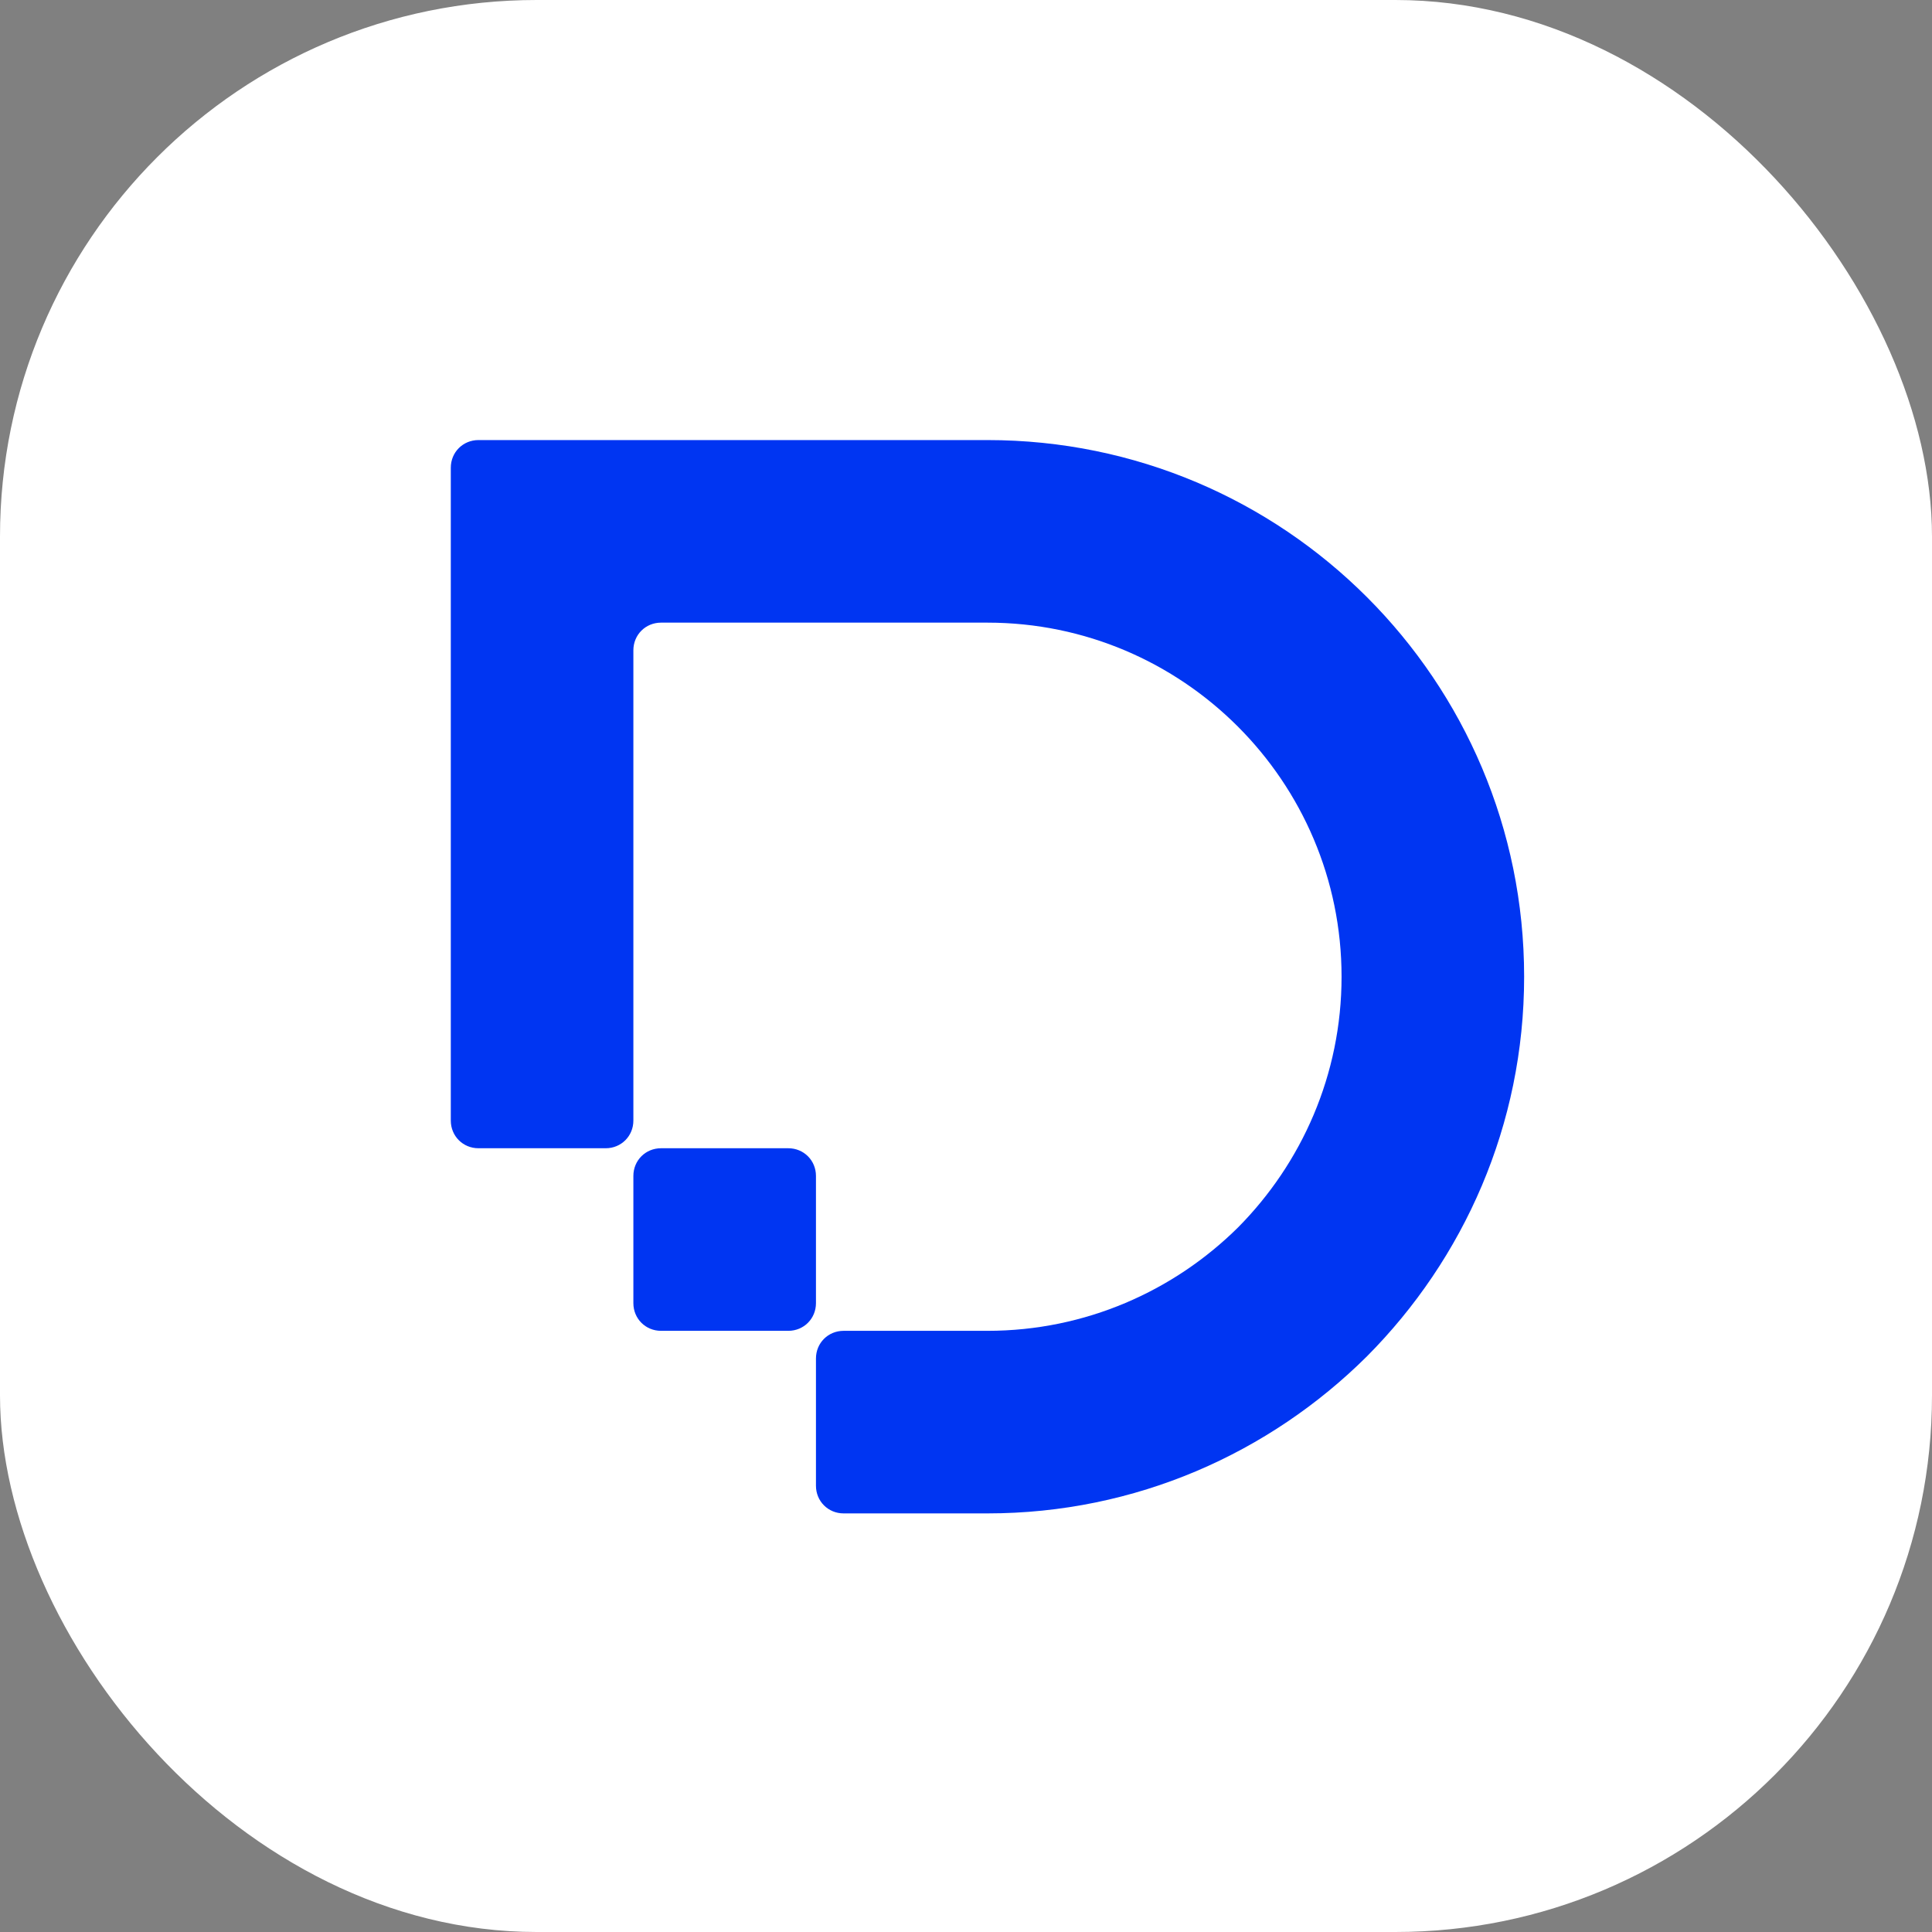
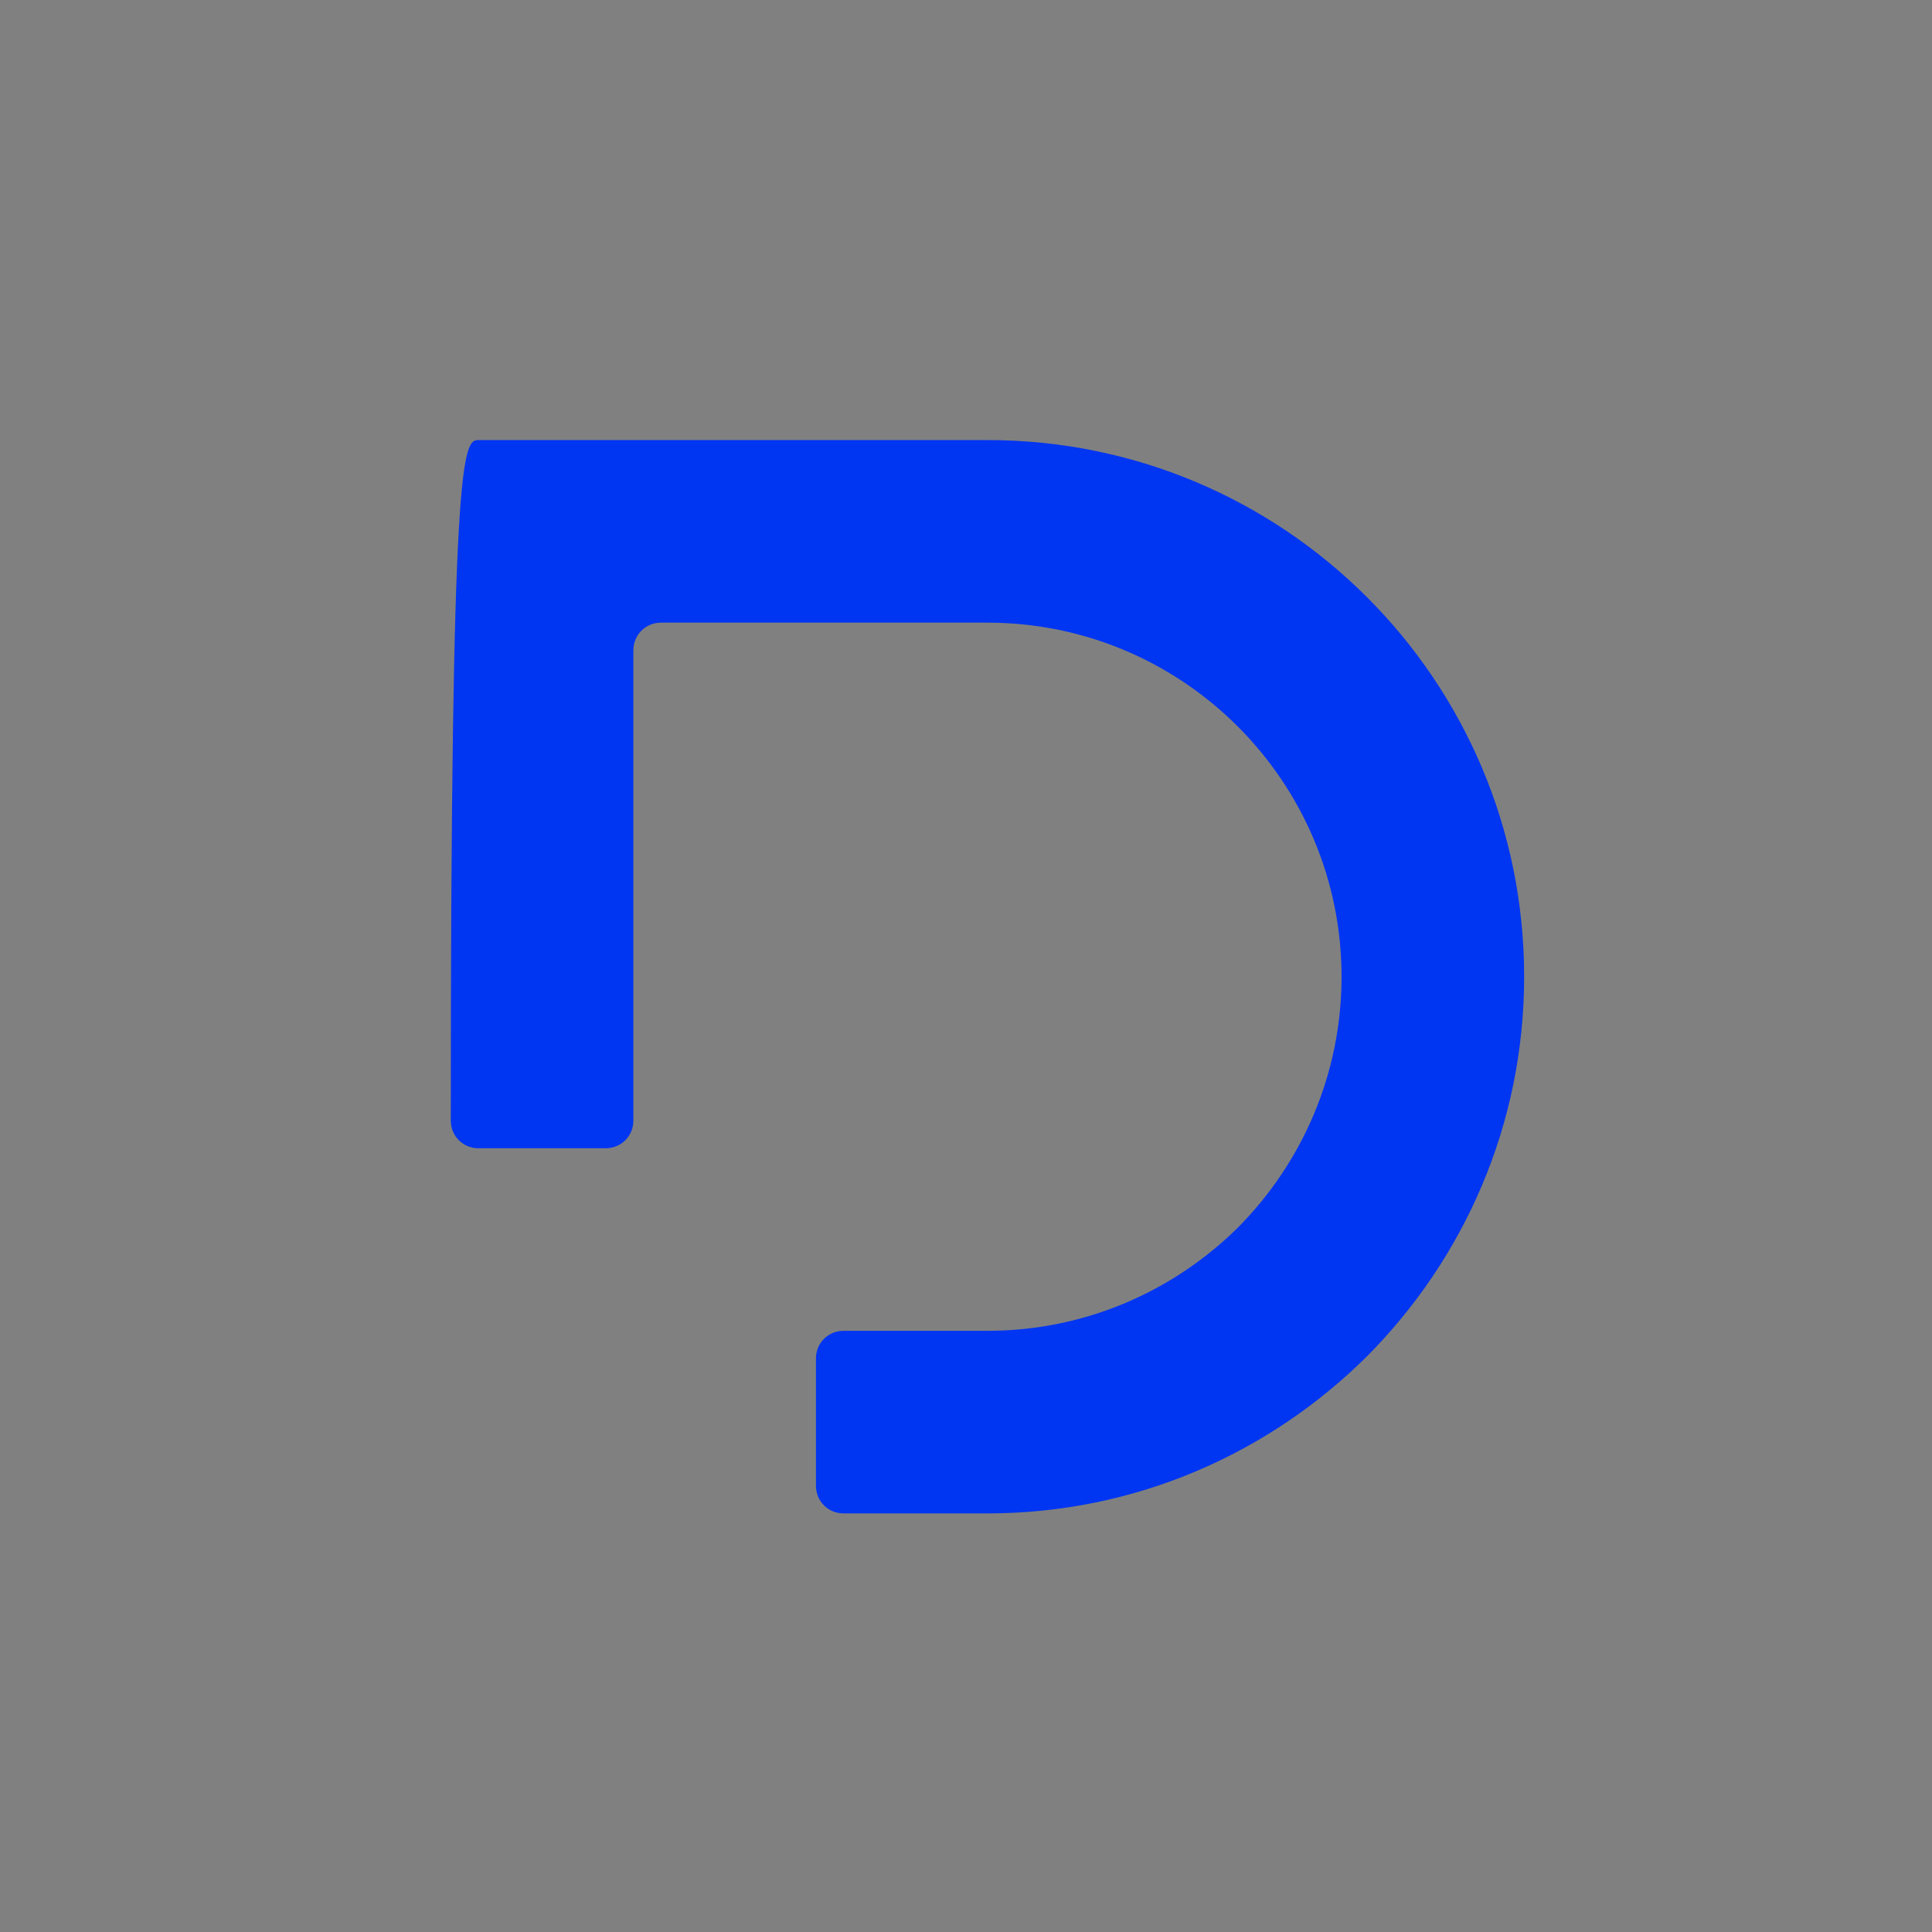
<svg xmlns="http://www.w3.org/2000/svg" width="180" height="180" viewBox="0 0 180 180" fill="none">
  <rect x="0" y="0" width="180" height="180" fill="#808080" stroke="none" />
-   <rect width="180" height="180" rx="50" fill="white" />
-   <path d="M142 91C142 104.814 136.381 117.289 127.361 126.361C118.289 135.381 105.814 141 92 141H78.598C77.155 141 76.021 139.866 76.021 138.423V126.567C76.021 125.124 77.155 123.99 78.598 123.99H92C101.124 123.99 109.371 120.278 115.351 114.351C121.278 108.371 124.99 100.124 124.99 91C124.99 72.804 110.196 58.01 92 58.01H61.588C60.144 58.01 59.01 59.144 59.01 60.588V104.402C59.01 105.845 57.876 106.979 56.433 106.979H44.577C43.134 106.979 42 105.845 42 104.402V43.577C42 42.134 43.134 41 44.577 41H92C119.629 41 142 63.371 142 91Z" fill="#0035F2" />
-   <path d="M76.021 109.557V121.412C76.021 122.856 74.886 123.99 73.443 123.99H61.588C60.144 123.99 59.01 122.856 59.01 121.412V109.557C59.01 108.113 60.144 106.979 61.588 106.979H73.443C74.886 106.979 76.021 108.113 76.021 109.557Z" fill="#0035F2" />
+   <path d="M142 91C142 104.814 136.381 117.289 127.361 126.361C118.289 135.381 105.814 141 92 141H78.598C77.155 141 76.021 139.866 76.021 138.423V126.567C76.021 125.124 77.155 123.99 78.598 123.99H92C101.124 123.99 109.371 120.278 115.351 114.351C121.278 108.371 124.99 100.124 124.99 91C124.99 72.804 110.196 58.01 92 58.01H61.588C60.144 58.01 59.01 59.144 59.01 60.588V104.402C59.01 105.845 57.876 106.979 56.433 106.979H44.577C43.134 106.979 42 105.845 42 104.402C42 42.134 43.134 41 44.577 41H92C119.629 41 142 63.371 142 91Z" fill="#0035F2" />
</svg>